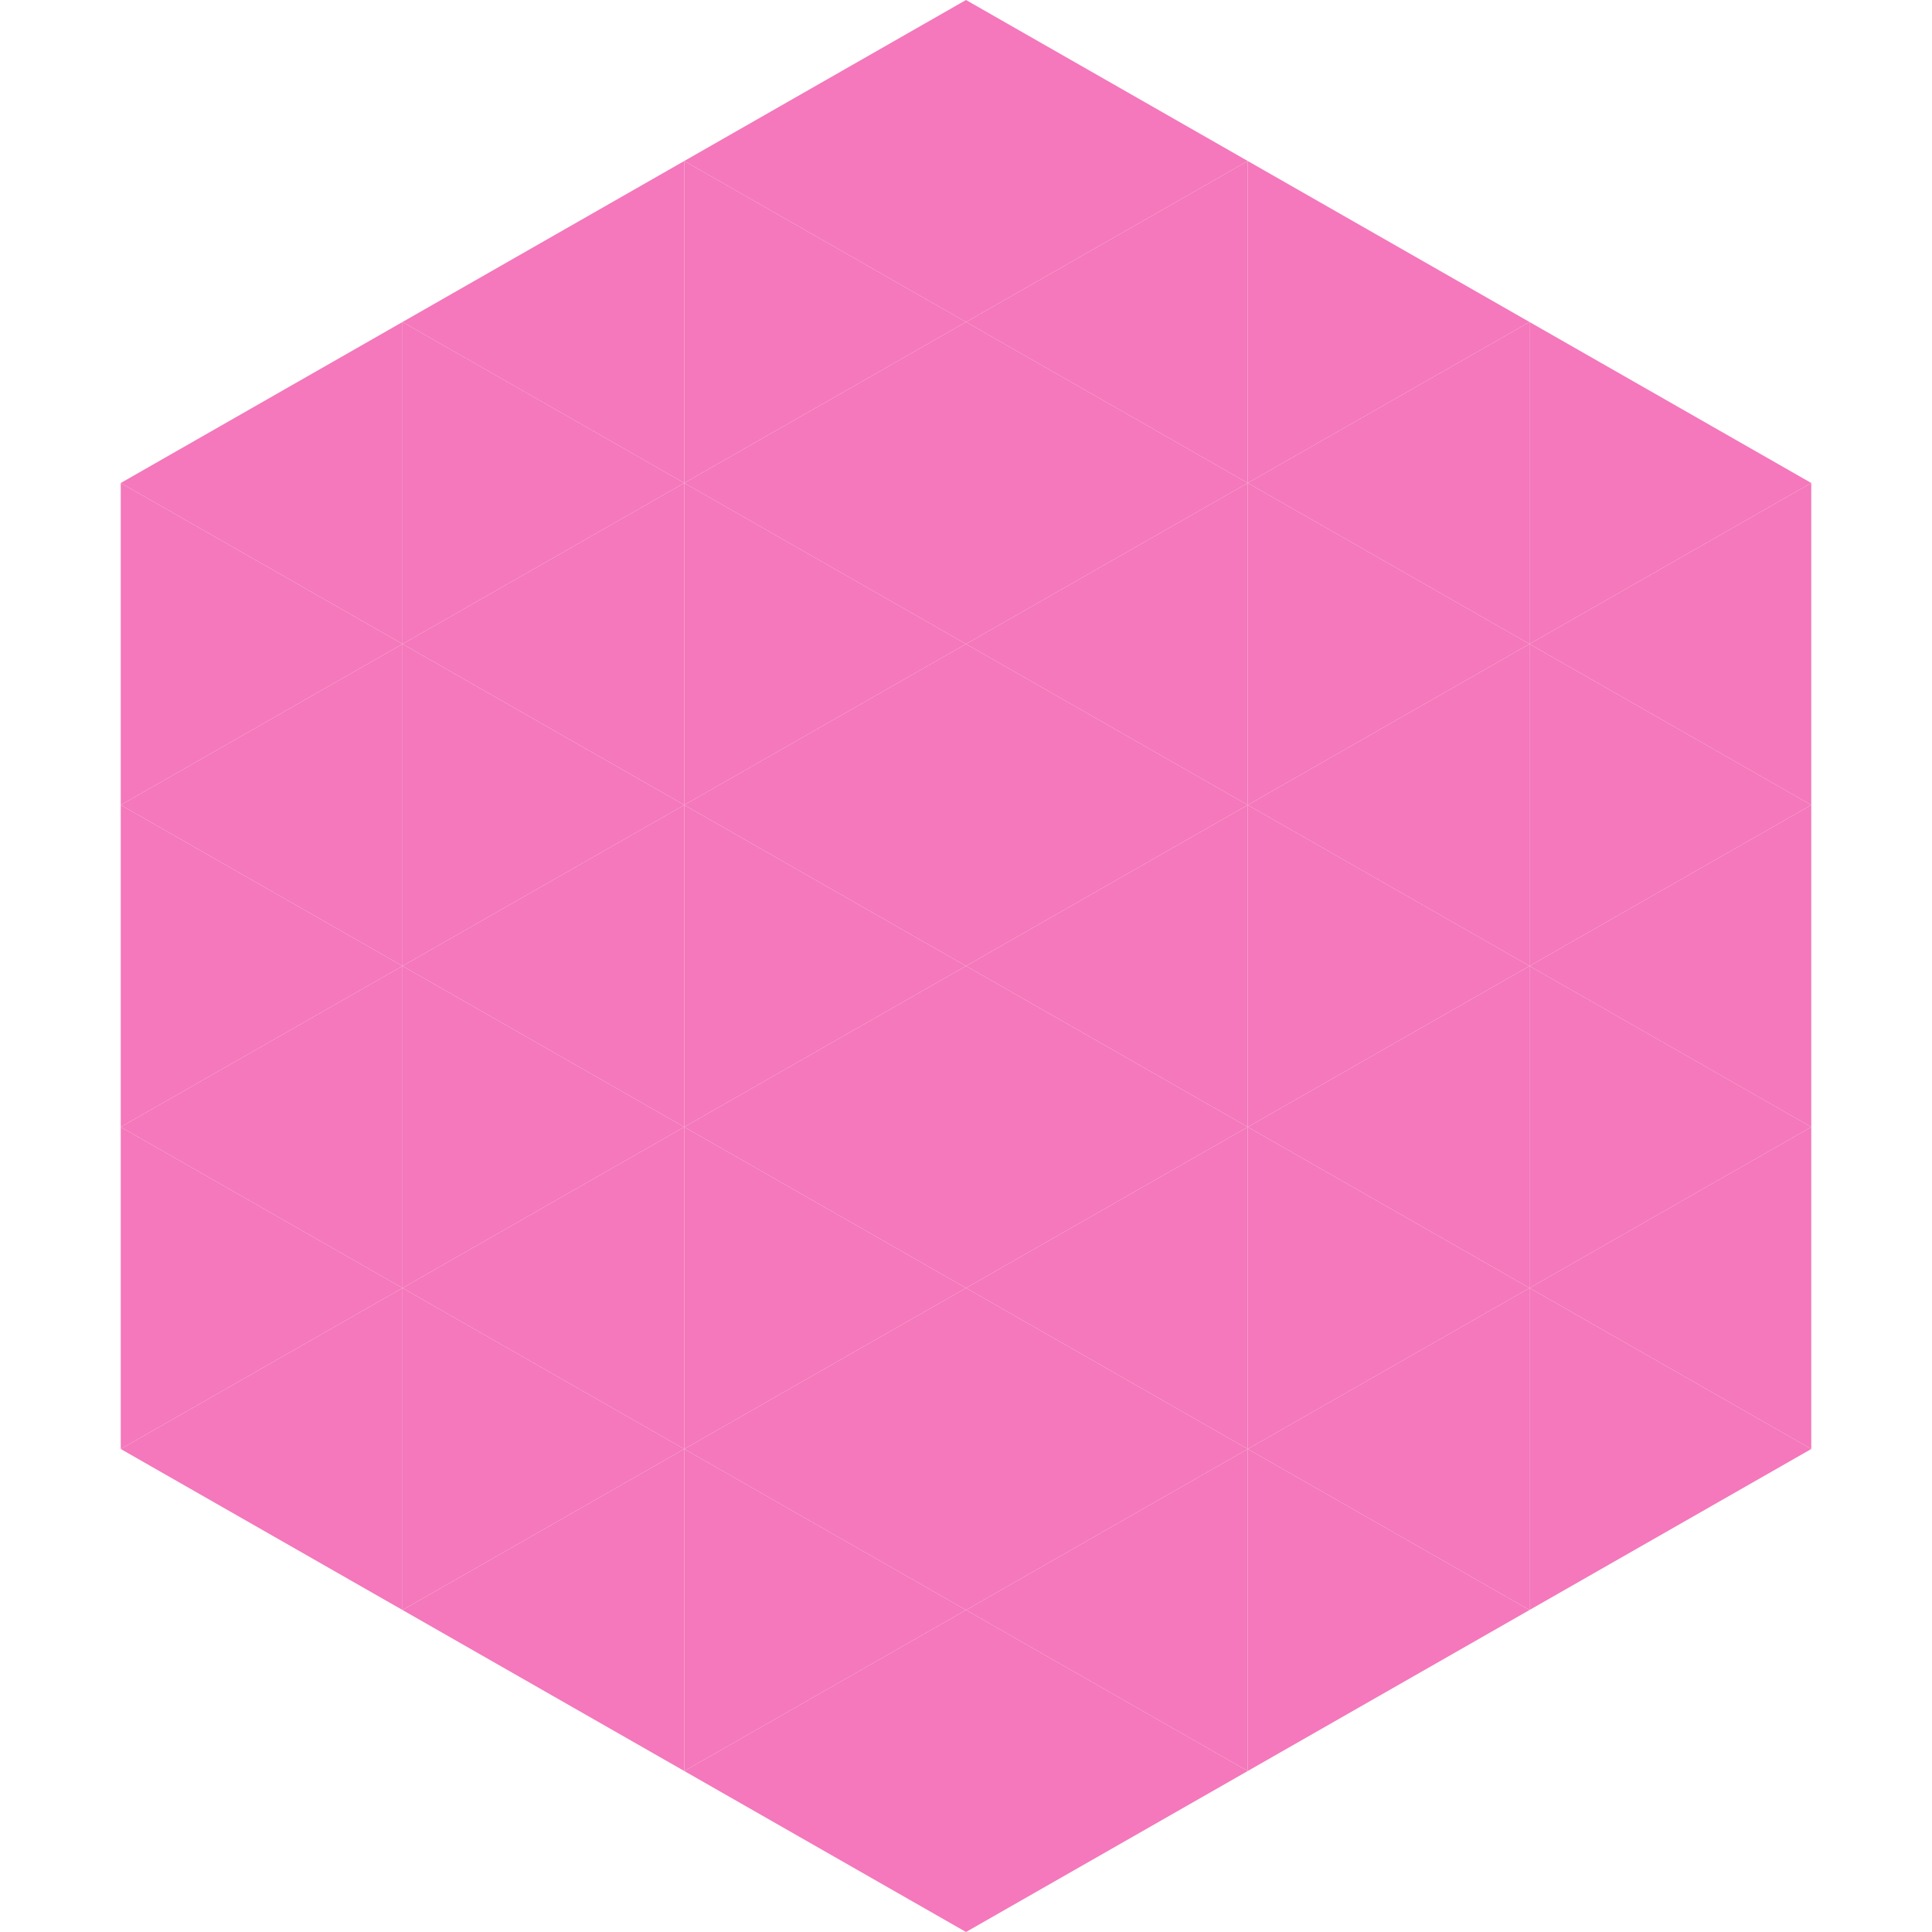
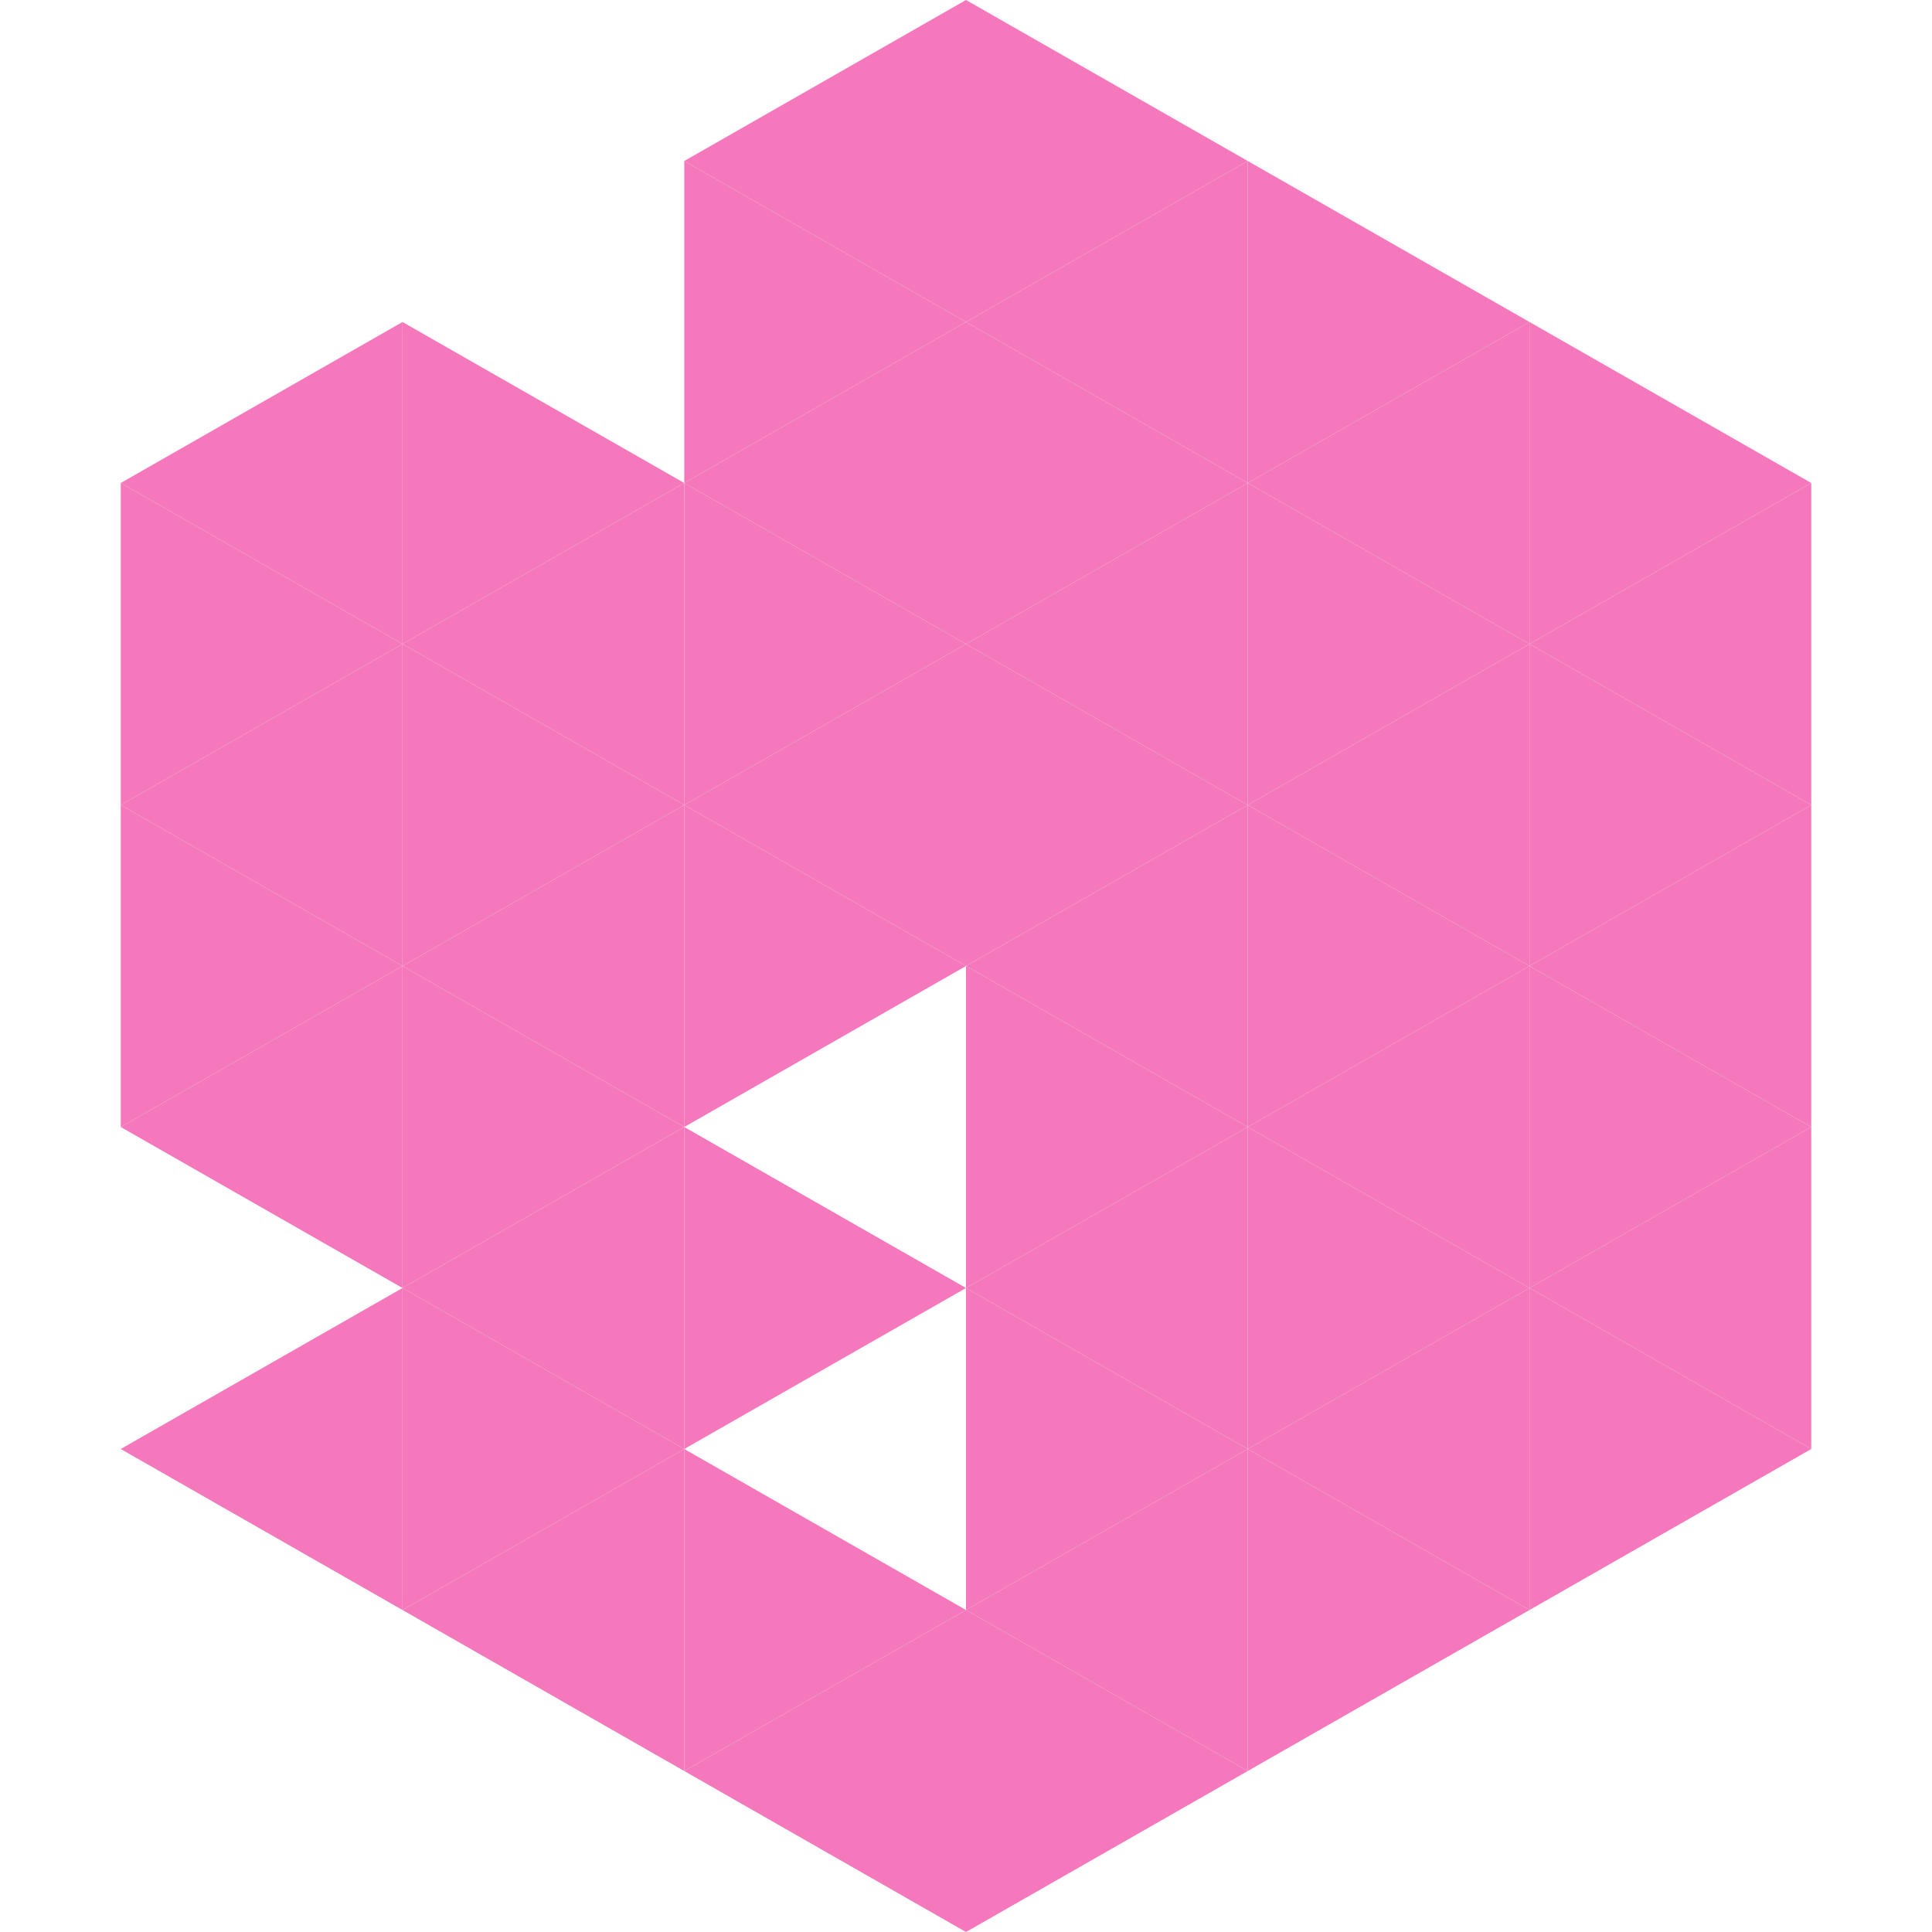
<svg xmlns="http://www.w3.org/2000/svg" width="240" height="240">
  <polygon points="50,40 15,60 50,80" style="fill:rgb(244,120,187)" />
  <polygon points="190,40 225,60 190,80" style="fill:rgb(244,120,187)" />
  <polygon points="15,60 50,80 15,100" style="fill:rgb(244,120,187)" />
  <polygon points="225,60 190,80 225,100" style="fill:rgb(244,120,187)" />
  <polygon points="50,80 15,100 50,120" style="fill:rgb(244,120,187)" />
  <polygon points="190,80 225,100 190,120" style="fill:rgb(244,120,187)" />
  <polygon points="15,100 50,120 15,140" style="fill:rgb(244,120,187)" />
  <polygon points="225,100 190,120 225,140" style="fill:rgb(244,120,187)" />
  <polygon points="50,120 15,140 50,160" style="fill:rgb(244,120,187)" />
  <polygon points="190,120 225,140 190,160" style="fill:rgb(244,120,187)" />
-   <polygon points="15,140 50,160 15,180" style="fill:rgb(244,120,187)" />
  <polygon points="225,140 190,160 225,180" style="fill:rgb(244,120,187)" />
  <polygon points="50,160 15,180 50,200" style="fill:rgb(244,120,187)" />
  <polygon points="190,160 225,180 190,200" style="fill:rgb(244,120,187)" />
  <polygon points="15,180 50,200 15,220" style="fill:rgb(255,255,255); fill-opacity:0" />
  <polygon points="225,180 190,200 225,220" style="fill:rgb(255,255,255); fill-opacity:0" />
  <polygon points="50,0 85,20 50,40" style="fill:rgb(255,255,255); fill-opacity:0" />
  <polygon points="190,0 155,20 190,40" style="fill:rgb(255,255,255); fill-opacity:0" />
-   <polygon points="85,20 50,40 85,60" style="fill:rgb(244,120,187)" />
  <polygon points="155,20 190,40 155,60" style="fill:rgb(244,120,187)" />
  <polygon points="50,40 85,60 50,80" style="fill:rgb(244,120,187)" />
  <polygon points="190,40 155,60 190,80" style="fill:rgb(244,120,187)" />
  <polygon points="85,60 50,80 85,100" style="fill:rgb(244,120,187)" />
  <polygon points="155,60 190,80 155,100" style="fill:rgb(244,120,187)" />
  <polygon points="50,80 85,100 50,120" style="fill:rgb(244,120,187)" />
  <polygon points="190,80 155,100 190,120" style="fill:rgb(244,120,187)" />
  <polygon points="85,100 50,120 85,140" style="fill:rgb(244,120,187)" />
  <polygon points="155,100 190,120 155,140" style="fill:rgb(244,120,187)" />
  <polygon points="50,120 85,140 50,160" style="fill:rgb(244,120,187)" />
  <polygon points="190,120 155,140 190,160" style="fill:rgb(244,120,187)" />
  <polygon points="85,140 50,160 85,180" style="fill:rgb(244,120,187)" />
  <polygon points="155,140 190,160 155,180" style="fill:rgb(244,120,187)" />
  <polygon points="50,160 85,180 50,200" style="fill:rgb(244,120,187)" />
  <polygon points="190,160 155,180 190,200" style="fill:rgb(244,120,187)" />
  <polygon points="85,180 50,200 85,220" style="fill:rgb(244,120,187)" />
  <polygon points="155,180 190,200 155,220" style="fill:rgb(244,120,187)" />
  <polygon points="120,0 85,20 120,40" style="fill:rgb(244,120,187)" />
  <polygon points="120,0 155,20 120,40" style="fill:rgb(244,120,187)" />
  <polygon points="85,20 120,40 85,60" style="fill:rgb(244,120,187)" />
  <polygon points="155,20 120,40 155,60" style="fill:rgb(244,120,187)" />
  <polygon points="120,40 85,60 120,80" style="fill:rgb(244,120,187)" />
  <polygon points="120,40 155,60 120,80" style="fill:rgb(244,120,187)" />
  <polygon points="85,60 120,80 85,100" style="fill:rgb(244,120,187)" />
  <polygon points="155,60 120,80 155,100" style="fill:rgb(244,120,187)" />
  <polygon points="120,80 85,100 120,120" style="fill:rgb(244,120,187)" />
  <polygon points="120,80 155,100 120,120" style="fill:rgb(244,120,187)" />
  <polygon points="85,100 120,120 85,140" style="fill:rgb(244,120,187)" />
  <polygon points="155,100 120,120 155,140" style="fill:rgb(244,120,187)" />
-   <polygon points="120,120 85,140 120,160" style="fill:rgb(244,120,187)" />
  <polygon points="120,120 155,140 120,160" style="fill:rgb(244,120,187)" />
  <polygon points="85,140 120,160 85,180" style="fill:rgb(244,120,187)" />
  <polygon points="155,140 120,160 155,180" style="fill:rgb(244,120,187)" />
-   <polygon points="120,160 85,180 120,200" style="fill:rgb(244,120,187)" />
  <polygon points="120,160 155,180 120,200" style="fill:rgb(244,120,187)" />
  <polygon points="85,180 120,200 85,220" style="fill:rgb(244,120,187)" />
  <polygon points="155,180 120,200 155,220" style="fill:rgb(244,120,187)" />
  <polygon points="120,200 85,220 120,240" style="fill:rgb(244,120,187)" />
  <polygon points="120,200 155,220 120,240" style="fill:rgb(244,120,187)" />
  <polygon points="85,220 120,240 85,260" style="fill:rgb(255,255,255); fill-opacity:0" />
  <polygon points="155,220 120,240 155,260" style="fill:rgb(255,255,255); fill-opacity:0" />
</svg>